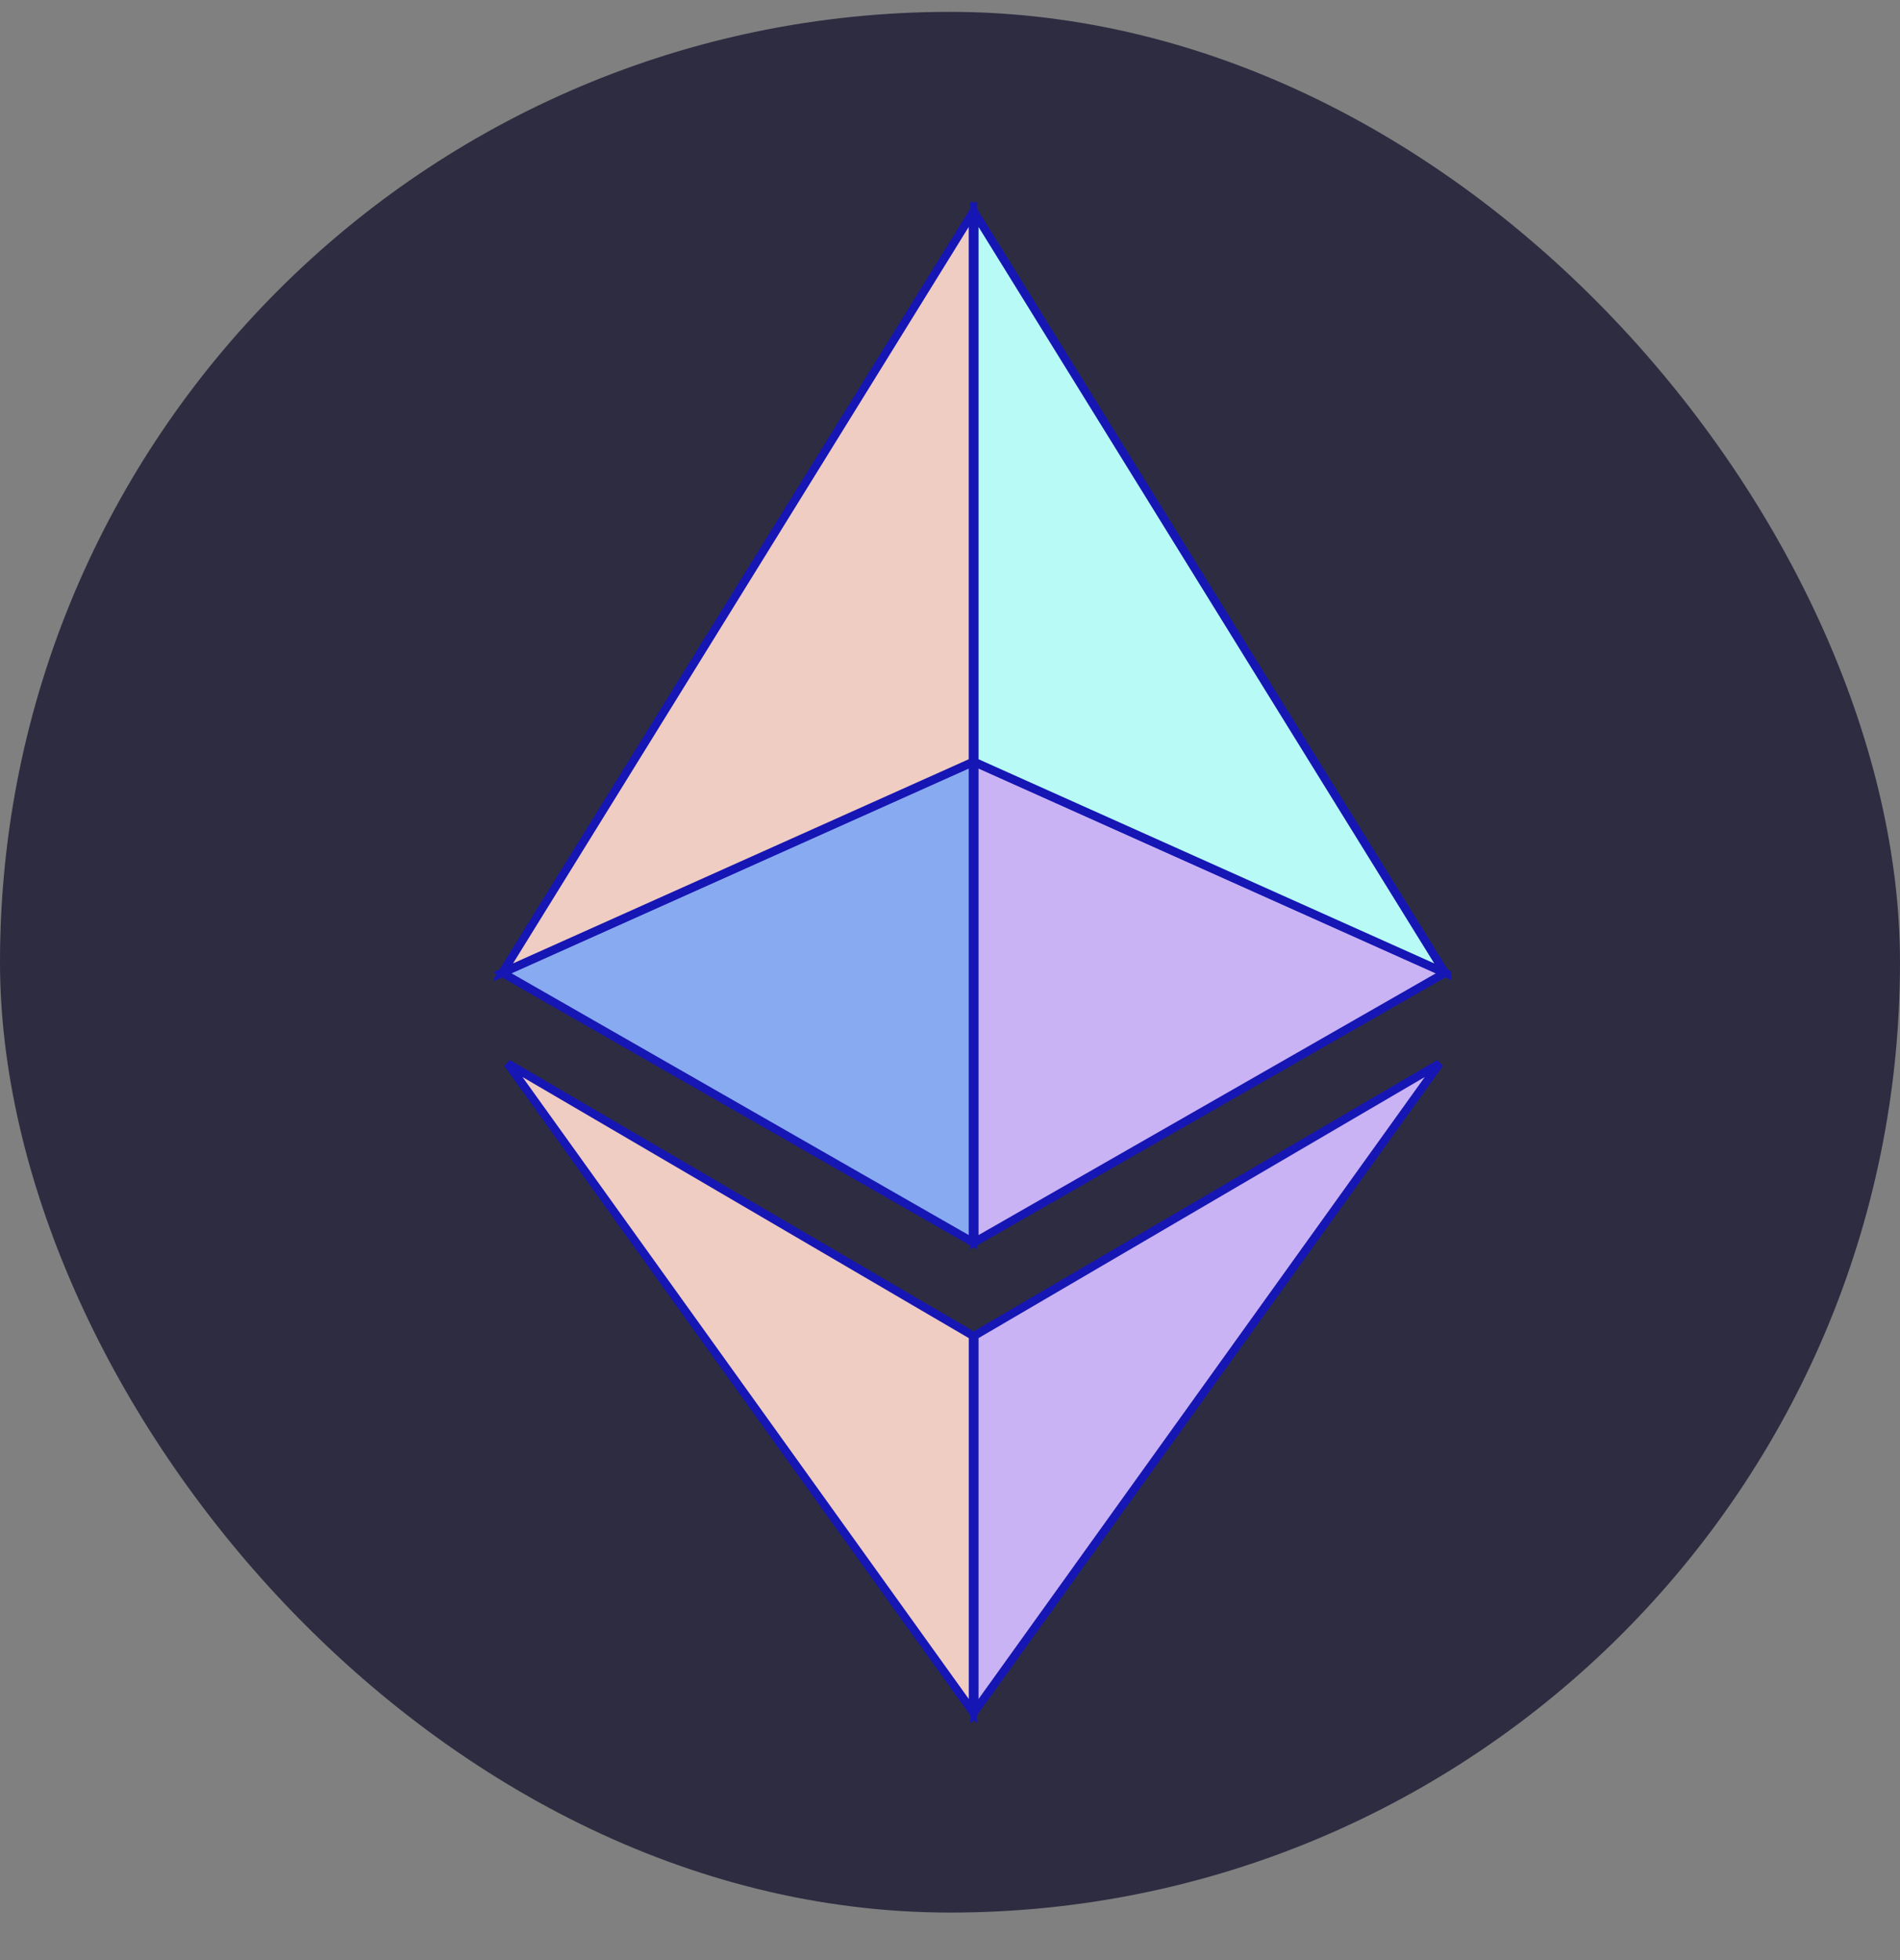
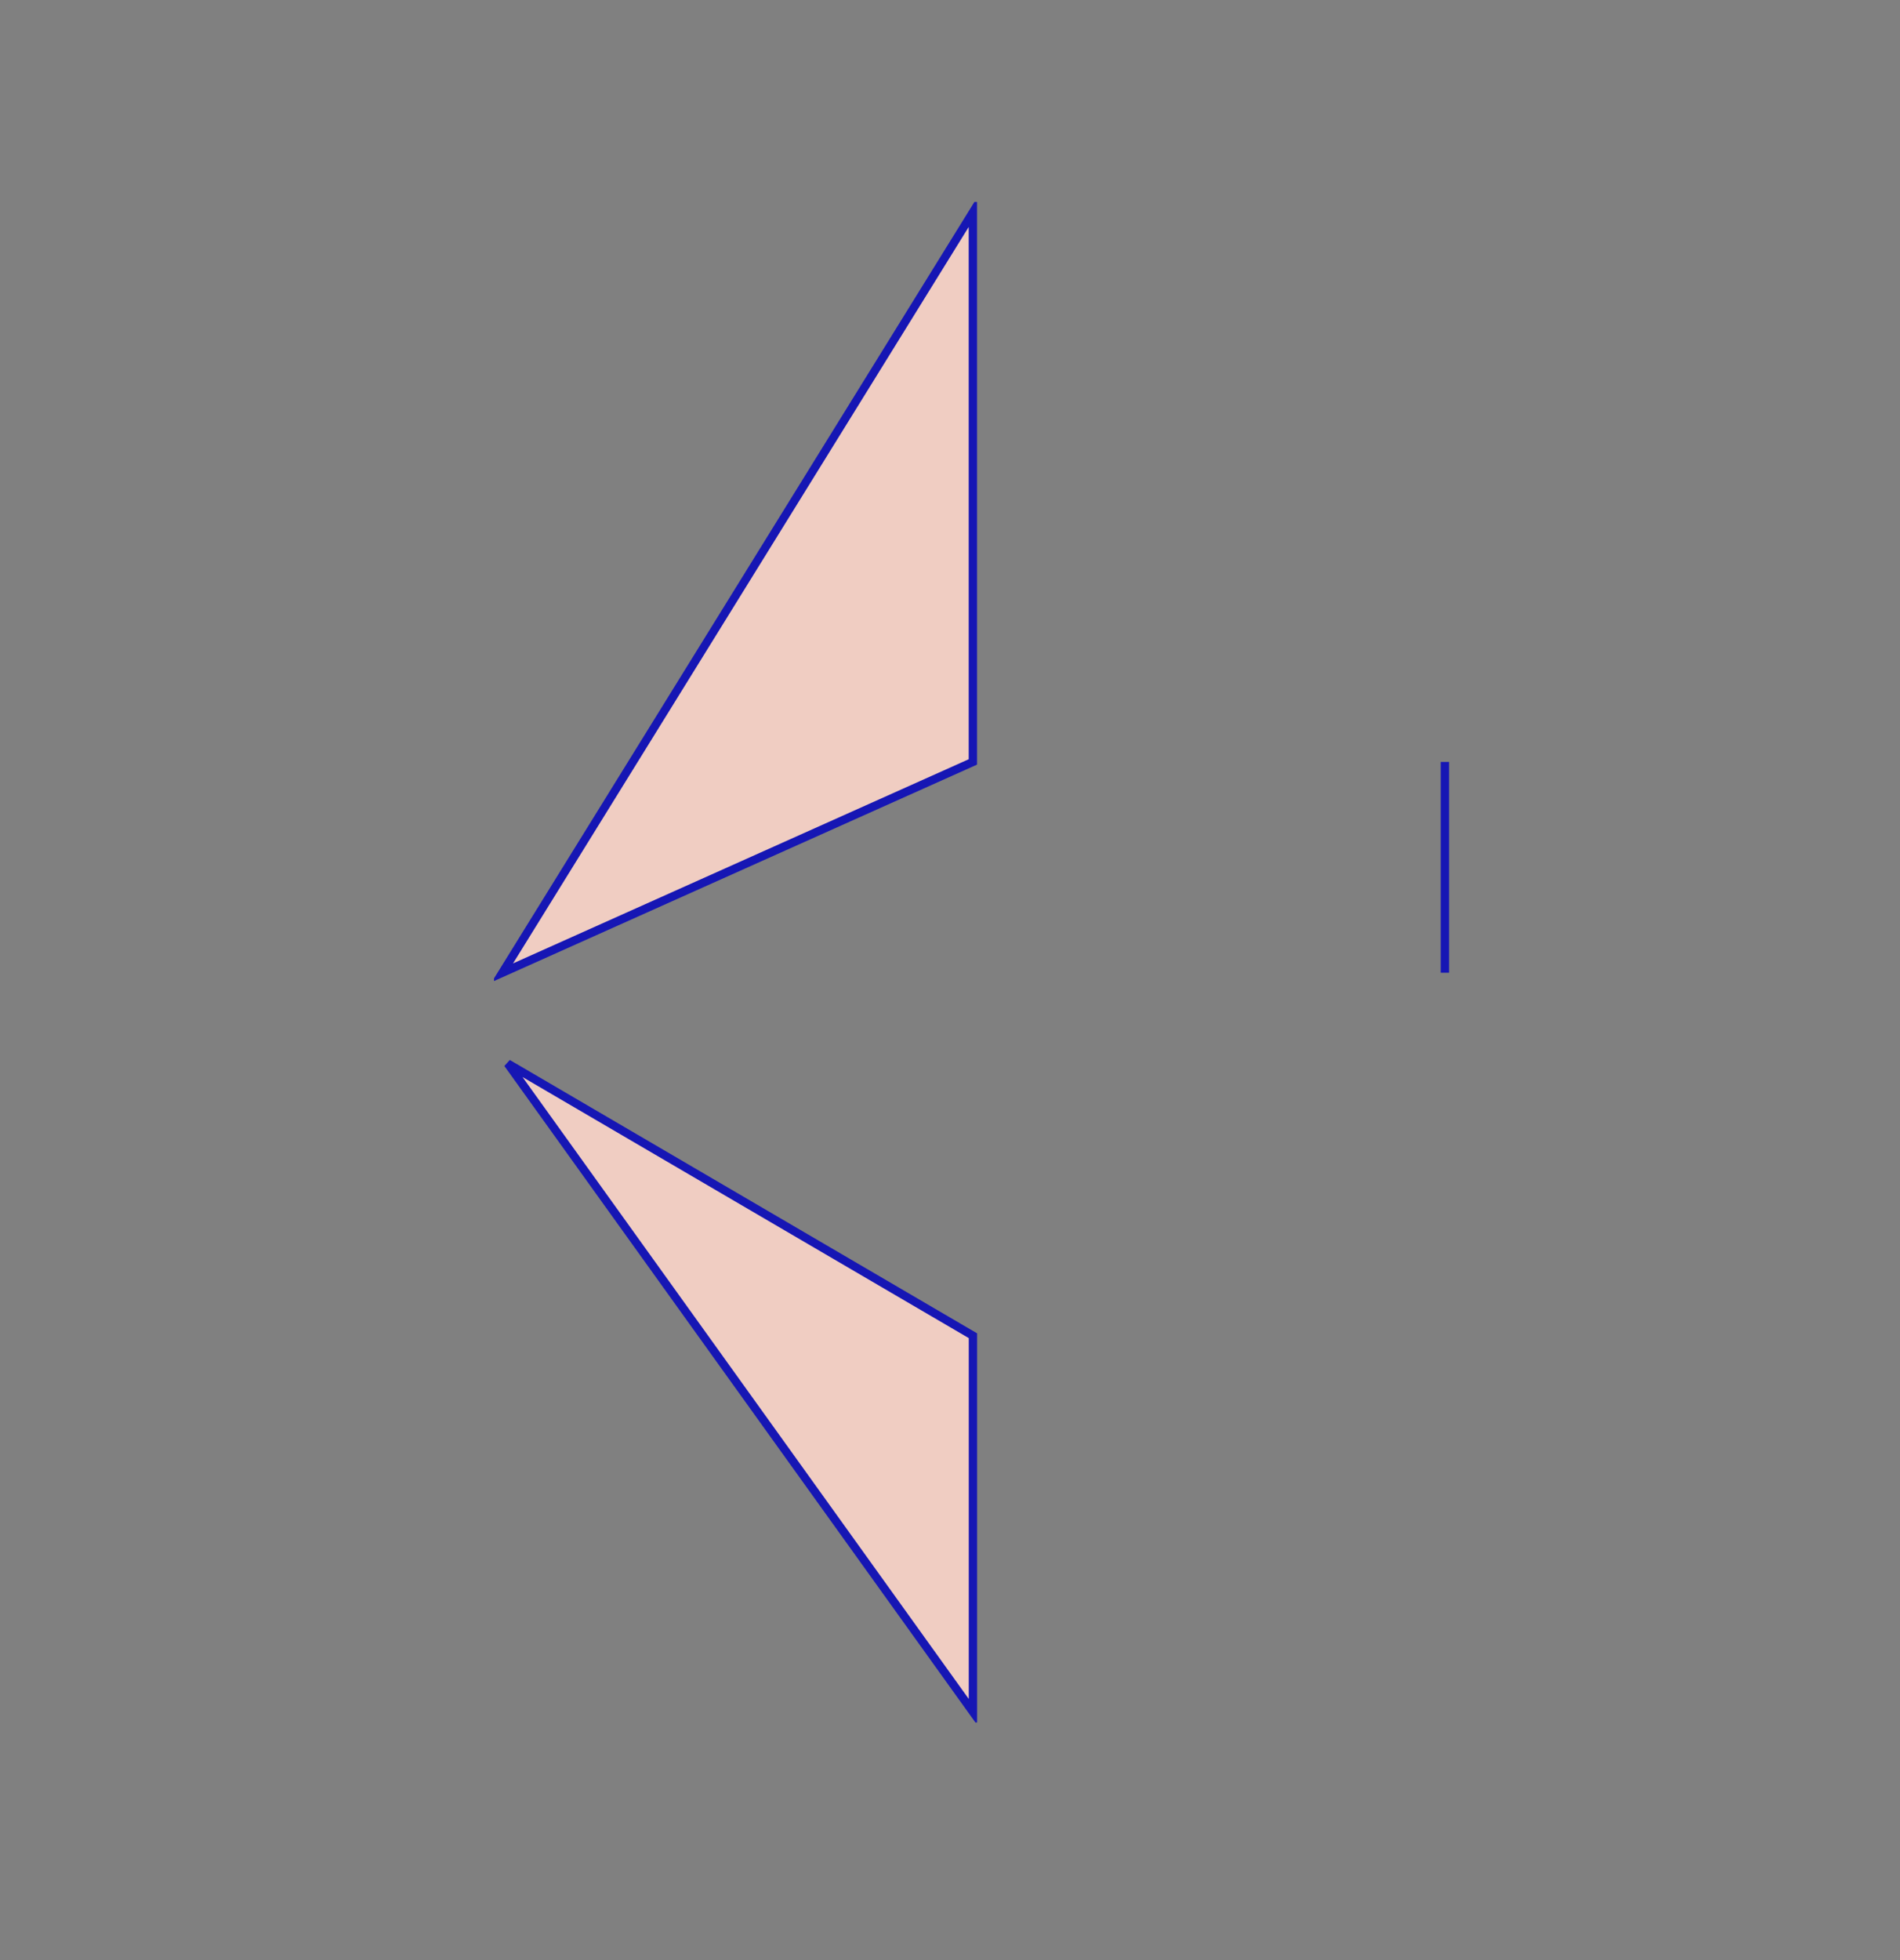
<svg xmlns="http://www.w3.org/2000/svg" width="32" height="33" viewBox="0 0 32 33" fill="none">
  <rect x="0" y="0" width="32" height="33" fill="#808080" stroke="none" />
-   <rect y="0.2" width="32" height="32" rx="16" fill="#2E2C41" />
  <g clip-path="url(#clip0_6137_11209)">
    <path d="M16.386 28.821V22.488L8.551 17.906L16.386 28.821Z" fill="#F0CDC2" stroke="#1616B4" stroke-width="0.14" />
-     <path d="M16.411 28.821V22.488L24.245 17.906L16.411 28.821Z" fill="#C9B3F5" stroke="#1616B4" stroke-width="0.14" />
-     <path d="M16.385 20.914V12.831L8.461 16.379L16.385 20.914Z" fill="#88AAF1" stroke="#1616B4" stroke-width="0.14" />
-     <path d="M16.411 20.914V12.831L24.335 16.38L16.411 20.914Z" fill="#C9B3F5" stroke="#1616B4" stroke-width="0.14" />
    <path d="M8.461 16.377L16.385 3.575V12.828L8.461 16.377Z" fill="#F0CDC2" stroke="#1616B4" stroke-width="0.14" />
-     <path d="M24.335 16.377L16.411 3.575V12.828L24.335 16.377Z" fill="#B8FAF6" stroke="#1616B4" stroke-width="0.14" />
+     <path d="M24.335 16.377V12.828L24.335 16.377Z" fill="#B8FAF6" stroke="#1616B4" stroke-width="0.14" />
  </g>
  <defs>
    <clipPath id="clip0_6137_11209">
      <rect width="16.128" height="25.6" fill="white" transform="translate(8.32 3.4)" />
    </clipPath>
  </defs>
</svg>